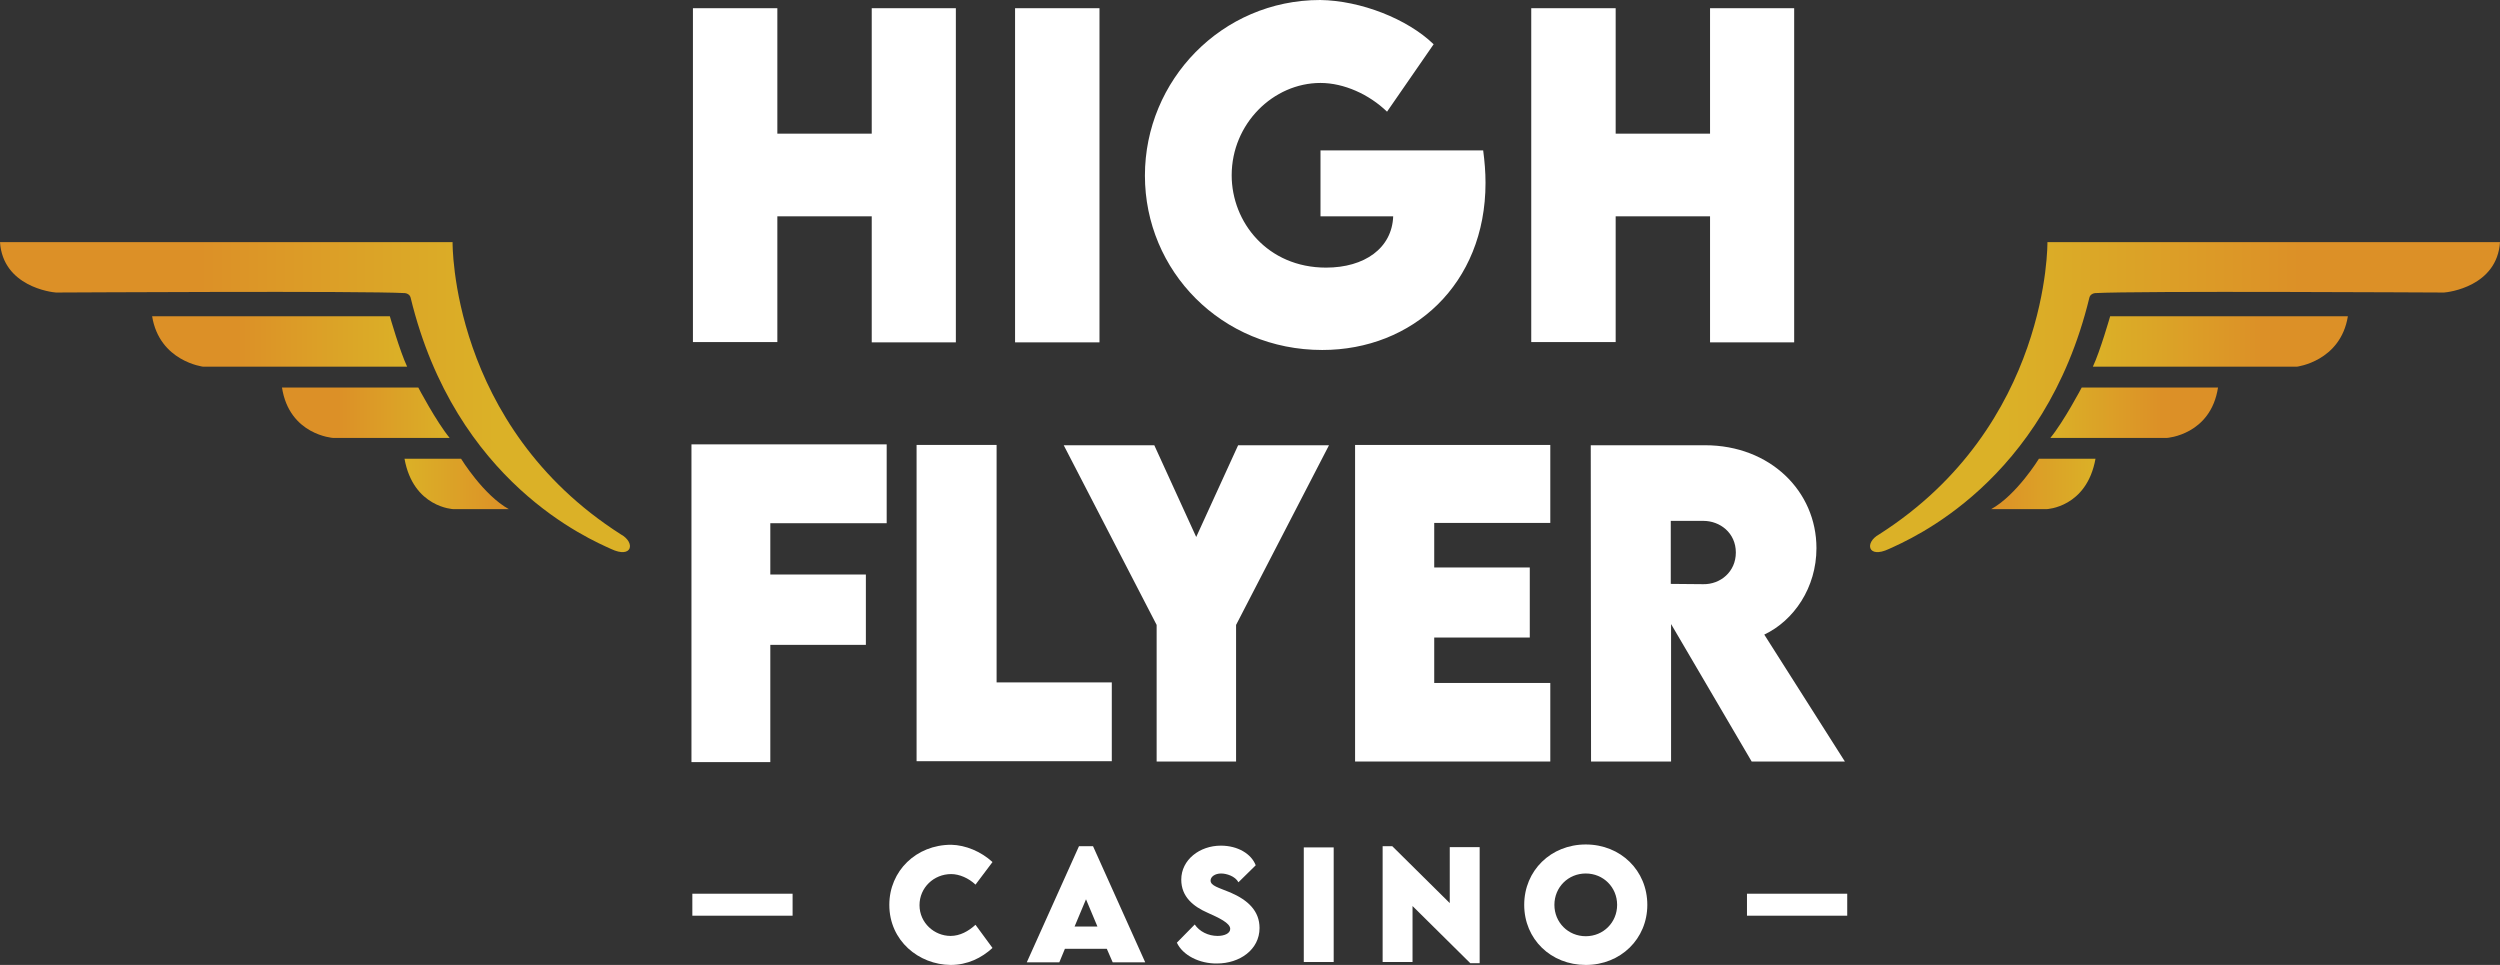
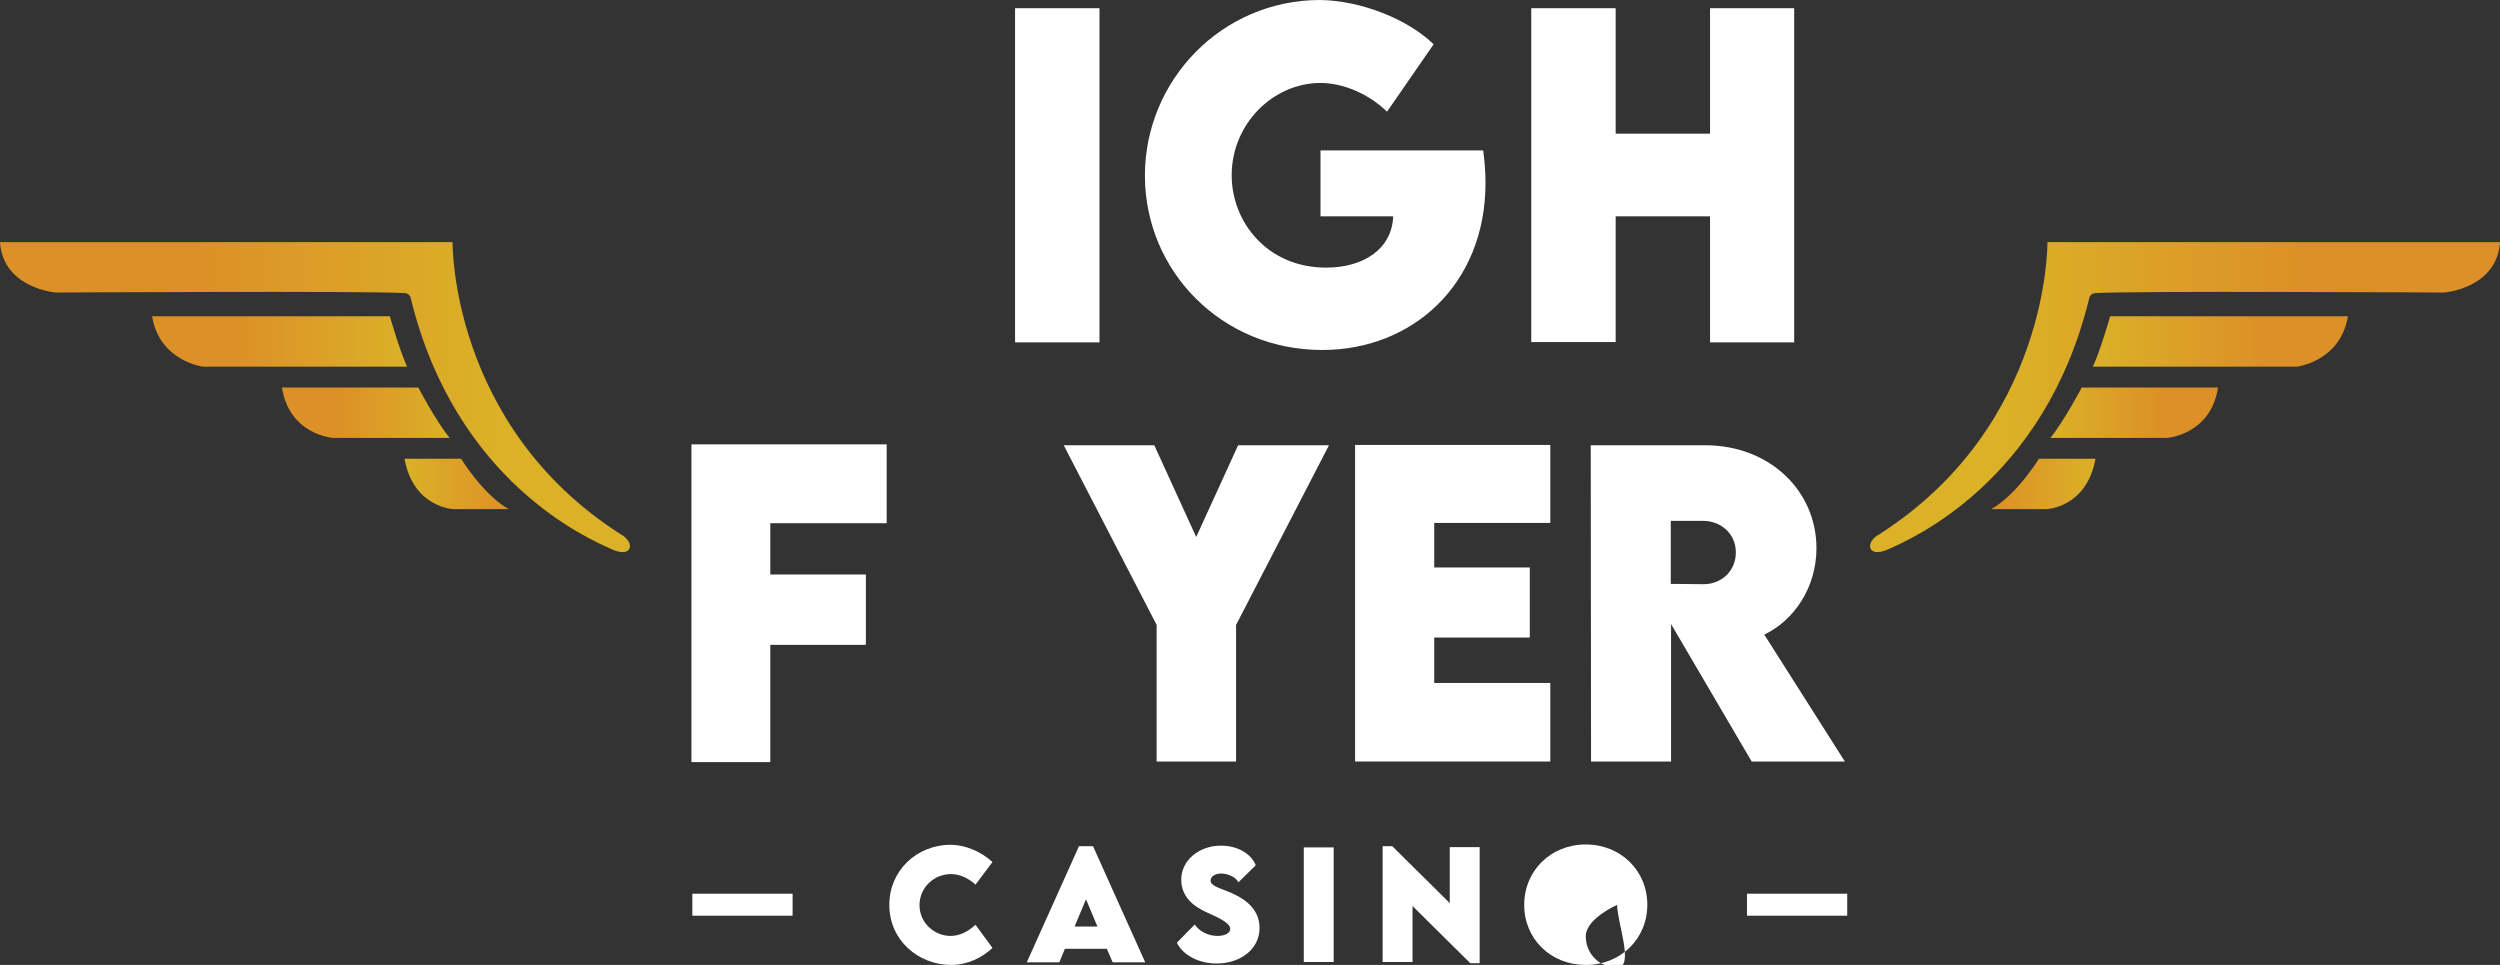
<svg xmlns="http://www.w3.org/2000/svg" version="1.1" x="0px" y="0px" viewBox="0 0 852.9 329.2" style="enable-background:new 0 0 852.9 329.2;" xml:space="preserve">
  <rect x="0" y="0" width="852.9" height="329.2" fill="#333333" stroke="none" />
  <g id="Layer_1">
</g>
  <g id="Layer_3">
    <g>
      <g>
        <g>
          <g>
            <g>
-               <path style="fill:#FFFFFF;" d="M326.1,2.8v114h-28.7V73.8h-32.2v42.9h-28.8V2.8h28.8v42.8h32.2V2.8H326.1z" />
              <path style="fill:#FFFFFF;" d="M346.3,2.8h28.8v114h-28.8V2.8z" />
              <path style="fill:#FFFFFF;" d="M506.8,62.4c0,34.6-24.9,57-55.7,57c-34.4,0-60.5-27-60.5-59.5S416.8,0,450.4,0        c13.8,0.2,29.7,6.4,38.7,15.1l-15.9,23c-6.1-5.9-14.7-9.8-22.7-9.8c-16.1,0-30.3,13.9-30.3,31.5c0,16,12.2,31.5,32.2,31.5        c13.1,0,22.5-6.6,22.9-17.5h-24.8V51.3H506C506.5,55.1,506.8,58.7,506.8,62.4z" />
              <path style="fill:#FFFFFF;" d="M612.1,2.8v114h-28.7V73.8h-32.2v42.9h-28.8V2.8h28.8v42.8h32.2V2.8H612.1z" />
            </g>
            <g>
              <path style="fill:#FFFFFF;" d="M262.8,178.5V196h32.6v24h-32.6v40h-26.9V151.6h66.6v26.9H262.8z" />
-               <path style="fill:#FFFFFF;" d="M379.3,232.8v26.9h-66.6V151.8H340v81H379.3z" />
              <path style="fill:#FFFFFF;" d="M394.6,213.2l-31.7-61.3h30.9l14.3,31.3l14.3-31.3h31l-31.7,61.3v46.6h-27.1V213.2z" />
              <path style="fill:#FFFFFF;" d="M489.3,178.5v15.1h32.6v23.9h-32.6v15.5h39.6v26.8h-66.6V151.8h66.6v26.6H489.3z" />
              <path style="fill:#FFFFFF;" d="M597.6,259.8l-27.5-46.9v46.9h-27.3l-0.1-107.9h39c22.2,0,38,15.7,38,35.1        c0,13.5-7.7,24.7-17.8,29.5l27.5,43.3H597.6z M570,199.2l11.1,0.1c5.8,0.1,11.1-4.2,11.1-10.8c0-6.7-5.4-10.8-11.1-10.8H570        V199.2z" />
            </g>
          </g>
          <g>
            <g>
              <path style="fill:#FFFFFF;" d="M303.4,308.7c0-11.6,9.2-20.5,21.1-20.5c4.9,0.1,10.2,2.3,14.1,5.9l-5.8,7.7        c-2.3-2.2-5.5-3.6-8.3-3.6c-5.9,0-10.8,4.6-10.8,10.6c0,6.1,5.1,10.5,10.6,10.5c3.2,0,6.1-1.6,8.5-3.8l5.8,7.9        c-3.7,3.4-8.5,5.8-14.3,5.8C313.5,329.1,303.4,321,303.4,308.7z" />
              <path style="fill:#FFFFFF;" d="M377.6,323.7h-14.3l-1.9,4.6h-11.1l17.8-39.6h4.8l17.8,39.6h-11.1L377.6,323.7z M374.4,316.1        l-3.9-9.3l-3.9,9.3H374.4z" />
              <path style="fill:#FFFFFF;" d="M401.5,321.6l6.1-6.2c1.6,2.4,4.6,3.9,7.8,3.9c2.2,0,4.3-0.8,4.3-2.4c0-2-3.9-3.8-7.7-5.5        c-4.8-2.1-9-5.4-9-11.3c0-6.8,6.3-11.6,13.5-11.6c5.8,0,10.4,2.8,11.9,6.7l-5.9,5.8c-1.1-2.1-4.1-3-5.9-3        c-2.1,0-3.6,1.1-3.6,2.4c0,1.8,2.7,2.4,6.8,4.1c6,2.6,9.9,6.3,9.9,12.1c0,7.4-6.8,12.1-14.5,12.1        C409.2,328.8,403.5,325.9,401.5,321.6z" />
              <path style="fill:#FFFFFF;" d="M444.8,289.1h10.2v39.1h-10.2V289.1z" />
              <path style="fill:#FFFFFF;" d="M504.8,289.1v39.5h-3.2l-19.7-19.5v19.1h-10.2v-39.5h3.3l19.6,19.4v-19.1H504.8z" />
-               <path style="fill:#FFFFFF;" d="M520,308.7c0-11.7,9.1-20.6,21-20.6c11.9,0,21,8.9,21,20.6c0,11.6-9.1,20.5-21,20.5        C529.1,329.2,520,320.4,520,308.7z M551.7,308.7c0-6-4.7-10.7-10.7-10.7s-10.7,4.7-10.7,10.7c0,6,4.7,10.7,10.7,10.7        S551.7,314.7,551.7,308.7z" />
+               <path style="fill:#FFFFFF;" d="M520,308.7c0-11.7,9.1-20.6,21-20.6c11.9,0,21,8.9,21,20.6c0,11.6-9.1,20.5-21,20.5        C529.1,329.2,520,320.4,520,308.7z M551.7,308.7s-10.7,4.7-10.7,10.7c0,6,4.7,10.7,10.7,10.7        S551.7,314.7,551.7,308.7z" />
            </g>
            <g>
              <rect x="236.2" y="304.9" style="fill:#FFFFFF;" width="34.2" height="7.5" />
            </g>
            <g>
              <rect x="596" y="304.9" style="fill:#FFFFFF;" width="34.2" height="7.5" />
            </g>
          </g>
        </g>
      </g>
      <g>
        <linearGradient id="SVGID_1_" gradientUnits="userSpaceOnUse" x1="17.71" y1="135.526" x2="168.935" y2="135.526">
          <stop offset="0.334" style="stop-color:#DC9027" />
          <stop offset="1" style="stop-color:#DBB127" />
        </linearGradient>
        <path style="fill:url(#SVGID_1_);" d="M0,82.6h154.4c0,0-0.9,62.5,57.4,99.7c5.1,2.8,3.9,8.4-3.3,5c-7.2-3.3-53.1-22.6-68.4-85.7     c-0.2-0.9-1-1.5-1.9-1.6c-14.3-0.8-115.3-0.2-118.9-0.2c-0.1,0-0.1,0-0.2,0C17.5,99.7,1,97.7,0,82.6z" />
        <linearGradient id="SVGID_00000037676984724347312870000004267091188406631356_" gradientUnits="userSpaceOnUse" x1="51.923" y1="116.536" x2="138.929" y2="116.536">
          <stop offset="0.334" style="stop-color:#DC9027" />
          <stop offset="1" style="stop-color:#DBB127" />
        </linearGradient>
        <path style="fill:url(#SVGID_00000037676984724347312870000004267091188406631356_);" d="M133,107.9c0,0,3.4,11.9,5.9,17.2     c-6.1,0-69.6,0-69.6,0s-14.9-1.8-17.4-17.2C63.7,107.9,133,107.9,133,107.9z" />
        <linearGradient id="SVGID_00000124131795462244140700000009949668863957844104_" gradientUnits="userSpaceOnUse" x1="96.317" y1="140.814" x2="153.495" y2="140.814">
          <stop offset="0.334" style="stop-color:#DC9027" />
          <stop offset="1" style="stop-color:#DBB127" />
        </linearGradient>
        <path style="fill:url(#SVGID_00000124131795462244140700000009949668863957844104_);" d="M142.7,132.2c0,0,6.1,11.6,10.7,17.2     c-6.1,0-39.8,0-39.8,0s-14.9-1-17.4-17.2C108.1,132.2,142.7,132.2,142.7,132.2z" />
        <linearGradient id="SVGID_00000030465889720262732170000009653479218425398452_" gradientUnits="userSpaceOnUse" x1="137.935" y1="165.092" x2="173.611" y2="165.092">
          <stop offset="1.385225e-07" style="stop-color:#DBB127" />
          <stop offset="1" style="stop-color:#DC9027" />
        </linearGradient>
        <path style="fill:url(#SVGID_00000030465889720262732170000009653479218425398452_);" d="M157.3,156.5c0,0,7.6,12.4,16.3,17.2     c-6.1,0-18.9,0-18.9,0s-13.7-0.5-16.7-17.2C149.7,156.5,157.3,156.5,157.3,156.5z" />
      </g>
      <g>
        <linearGradient id="SVGID_00000063603279765755457530000003232966639601278117_" gradientUnits="userSpaceOnUse" x1="-5336.324" y1="135.526" x2="-5185.099" y2="135.526" gradientTransform="matrix(-1 0 0 1 -4501.131 0)">
          <stop offset="0.334" style="stop-color:#DC9027" />
          <stop offset="1" style="stop-color:#DBB127" />
        </linearGradient>
        <path style="fill:url(#SVGID_00000063603279765755457530000003232966639601278117_);" d="M852.9,82.6H698.5     c0,0,0.9,62.5-57.4,99.7c-5.1,2.8-3.9,8.4,3.3,5c7.2-3.3,53.1-22.6,68.4-85.7c0.2-0.9,1-1.5,1.9-1.6     c14.3-0.8,115.3-0.2,118.9-0.2c0.1,0,0.1,0,0.2,0C835.4,99.7,851.9,97.7,852.9,82.6z" />
        <linearGradient id="SVGID_00000106828503527183495050000007674730948536308362_" gradientUnits="userSpaceOnUse" x1="-5302.111" y1="116.536" x2="-5215.105" y2="116.536" gradientTransform="matrix(-1 0 0 1 -4501.131 0)">
          <stop offset="0.334" style="stop-color:#DC9027" />
          <stop offset="1" style="stop-color:#DBB127" />
        </linearGradient>
        <path style="fill:url(#SVGID_00000106828503527183495050000007674730948536308362_);" d="M719.9,107.9c0,0-3.4,11.9-5.9,17.2     c6.1,0,69.6,0,69.6,0s14.9-1.8,17.4-17.2C789.2,107.9,719.9,107.9,719.9,107.9z" />
        <linearGradient id="SVGID_00000109006481438201944630000009880474714809719698_" gradientUnits="userSpaceOnUse" x1="-5257.717" y1="140.814" x2="-5200.539" y2="140.814" gradientTransform="matrix(-1 0 0 1 -4501.131 0)">
          <stop offset="0.334" style="stop-color:#DC9027" />
          <stop offset="1" style="stop-color:#DBB127" />
        </linearGradient>
        <path style="fill:url(#SVGID_00000109006481438201944630000009880474714809719698_);" d="M710.2,132.2c0,0-6.1,11.6-10.7,17.2     c6.1,0,39.8,0,39.8,0s14.9-1,17.4-17.2C744.8,132.2,710.2,132.2,710.2,132.2z" />
        <linearGradient id="SVGID_00000088847334075739074230000012304038467875373244_" gradientUnits="userSpaceOnUse" x1="-5216.098" y1="165.092" x2="-5180.423" y2="165.092" gradientTransform="matrix(-1 0 0 1 -4501.131 0)">
          <stop offset="1.385225e-07" style="stop-color:#DBB127" />
          <stop offset="1" style="stop-color:#DC9027" />
        </linearGradient>
        <path style="fill:url(#SVGID_00000088847334075739074230000012304038467875373244_);" d="M695.6,156.5c0,0-7.6,12.4-16.3,17.2     c6.1,0,18.9,0,18.9,0s13.7-0.5,16.7-17.2C703.2,156.5,695.6,156.5,695.6,156.5z" />
      </g>
    </g>
  </g>
</svg>